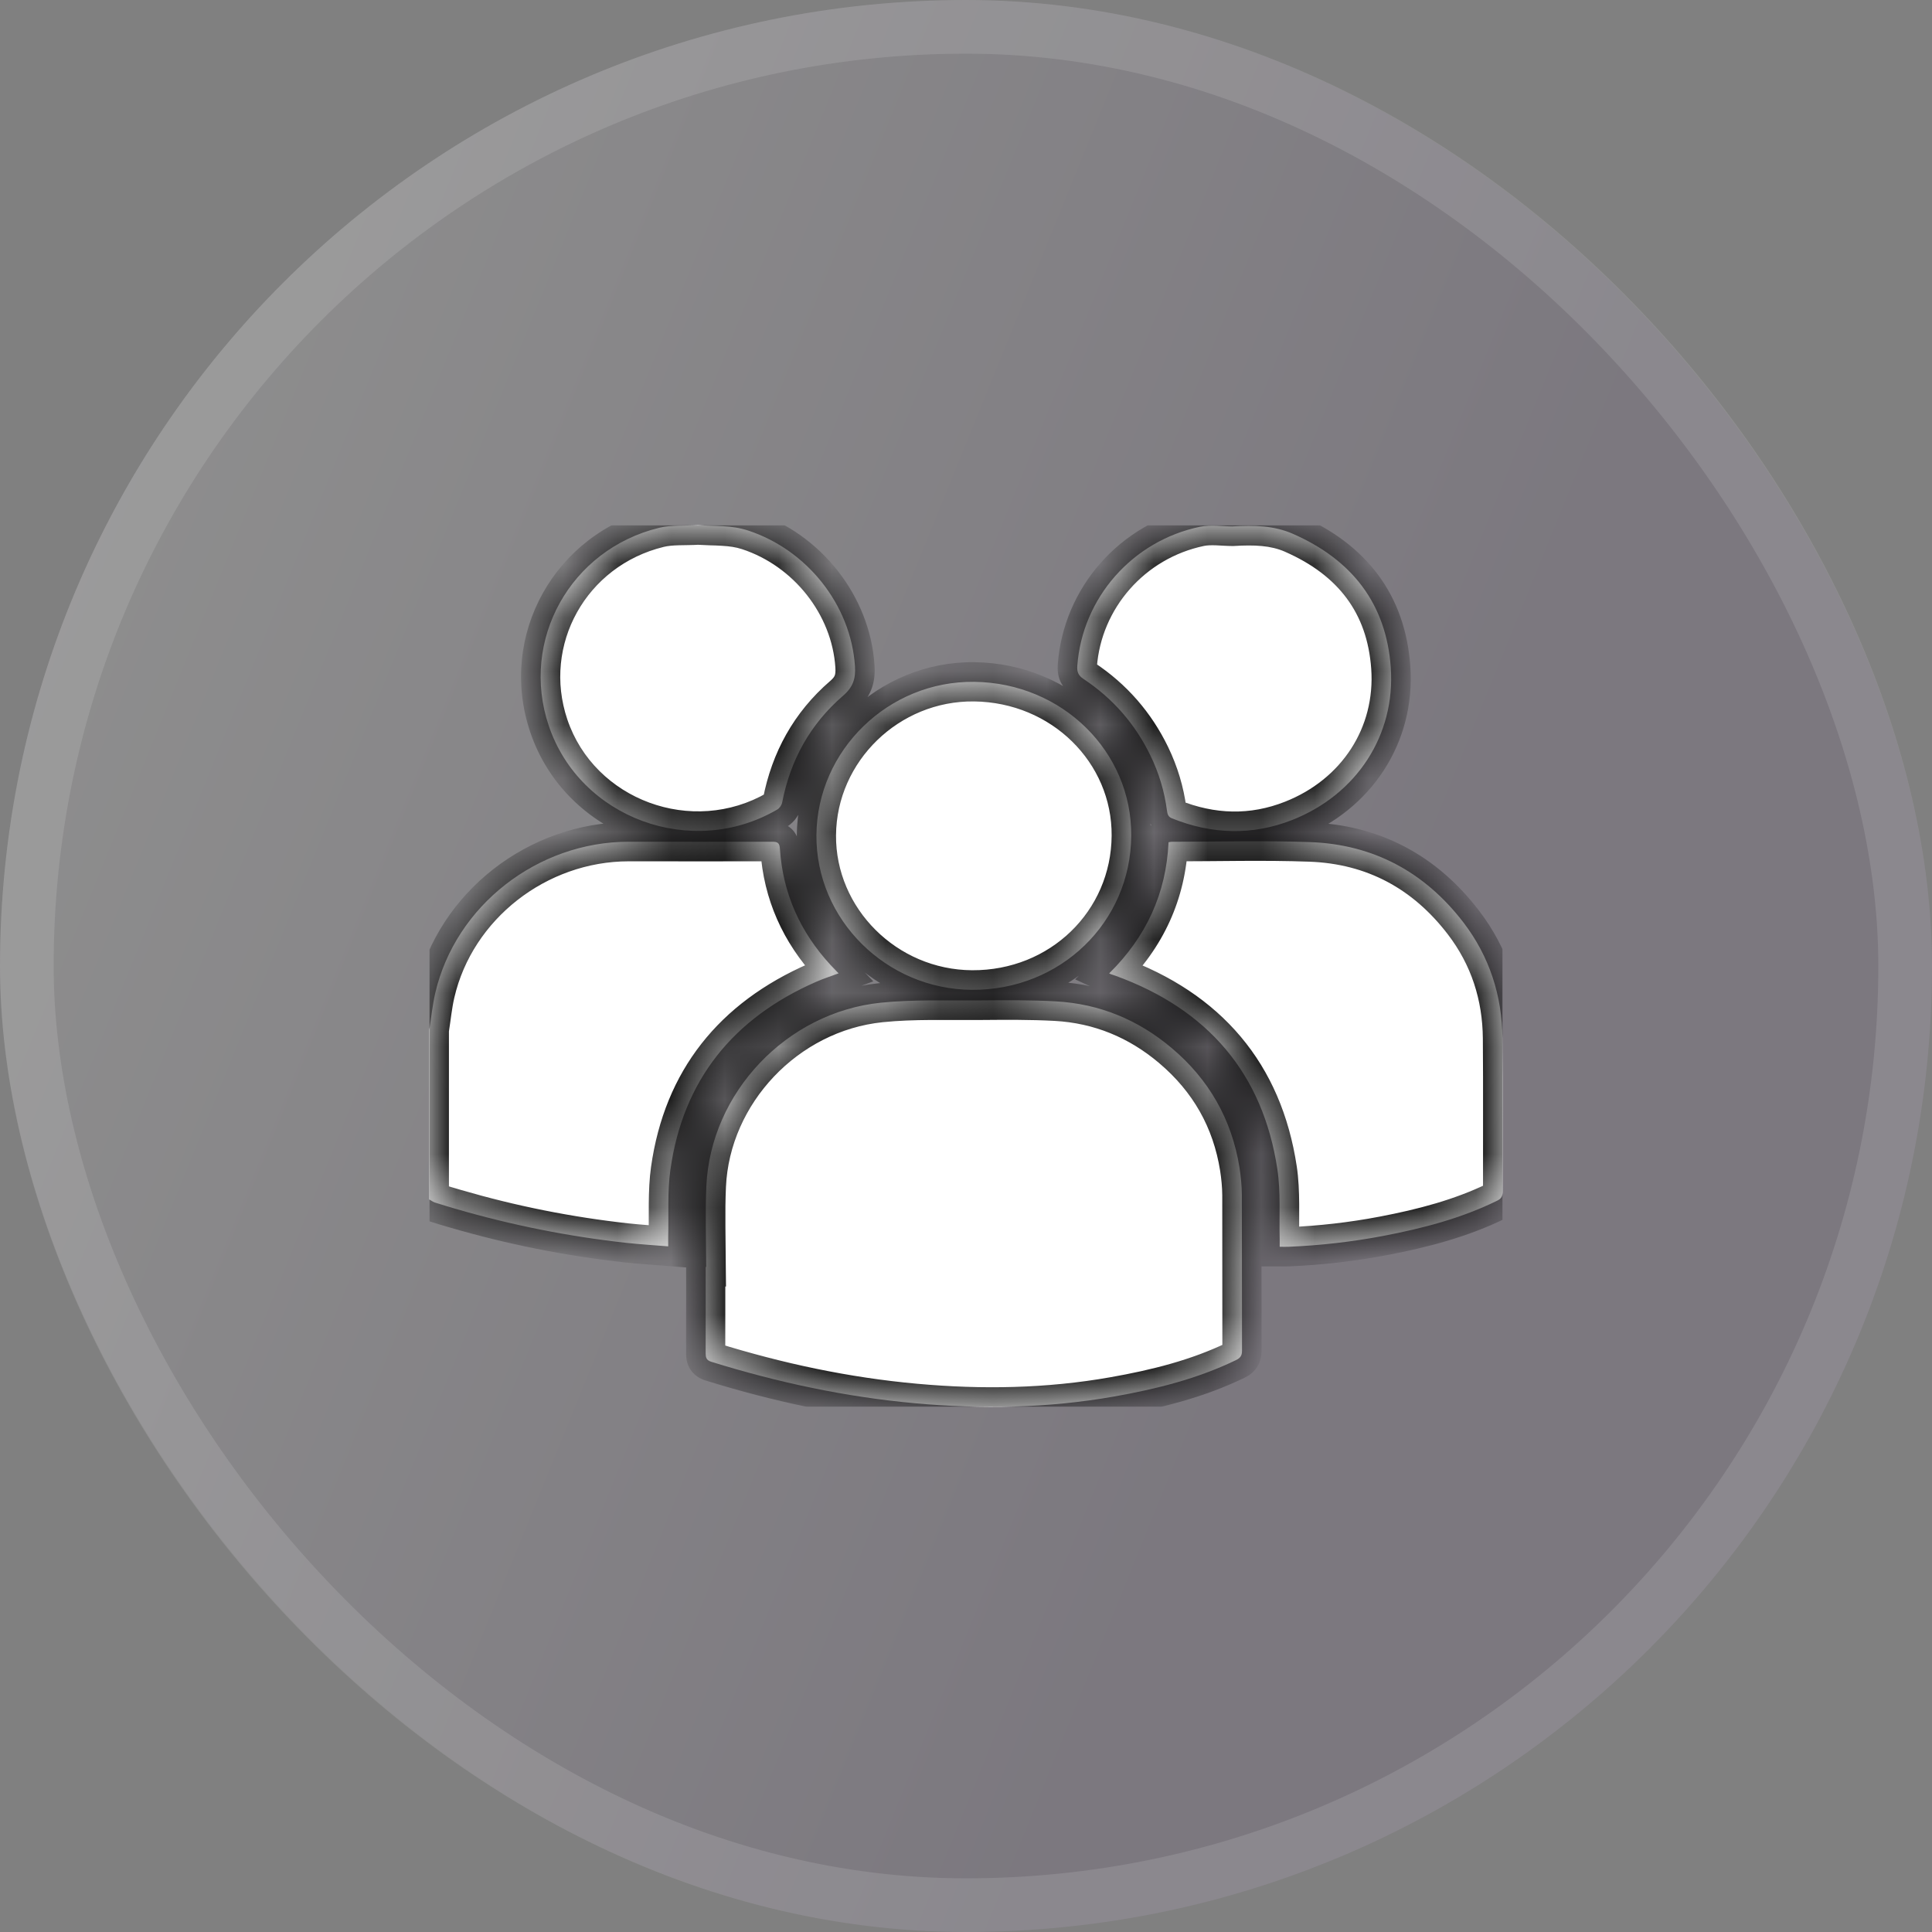
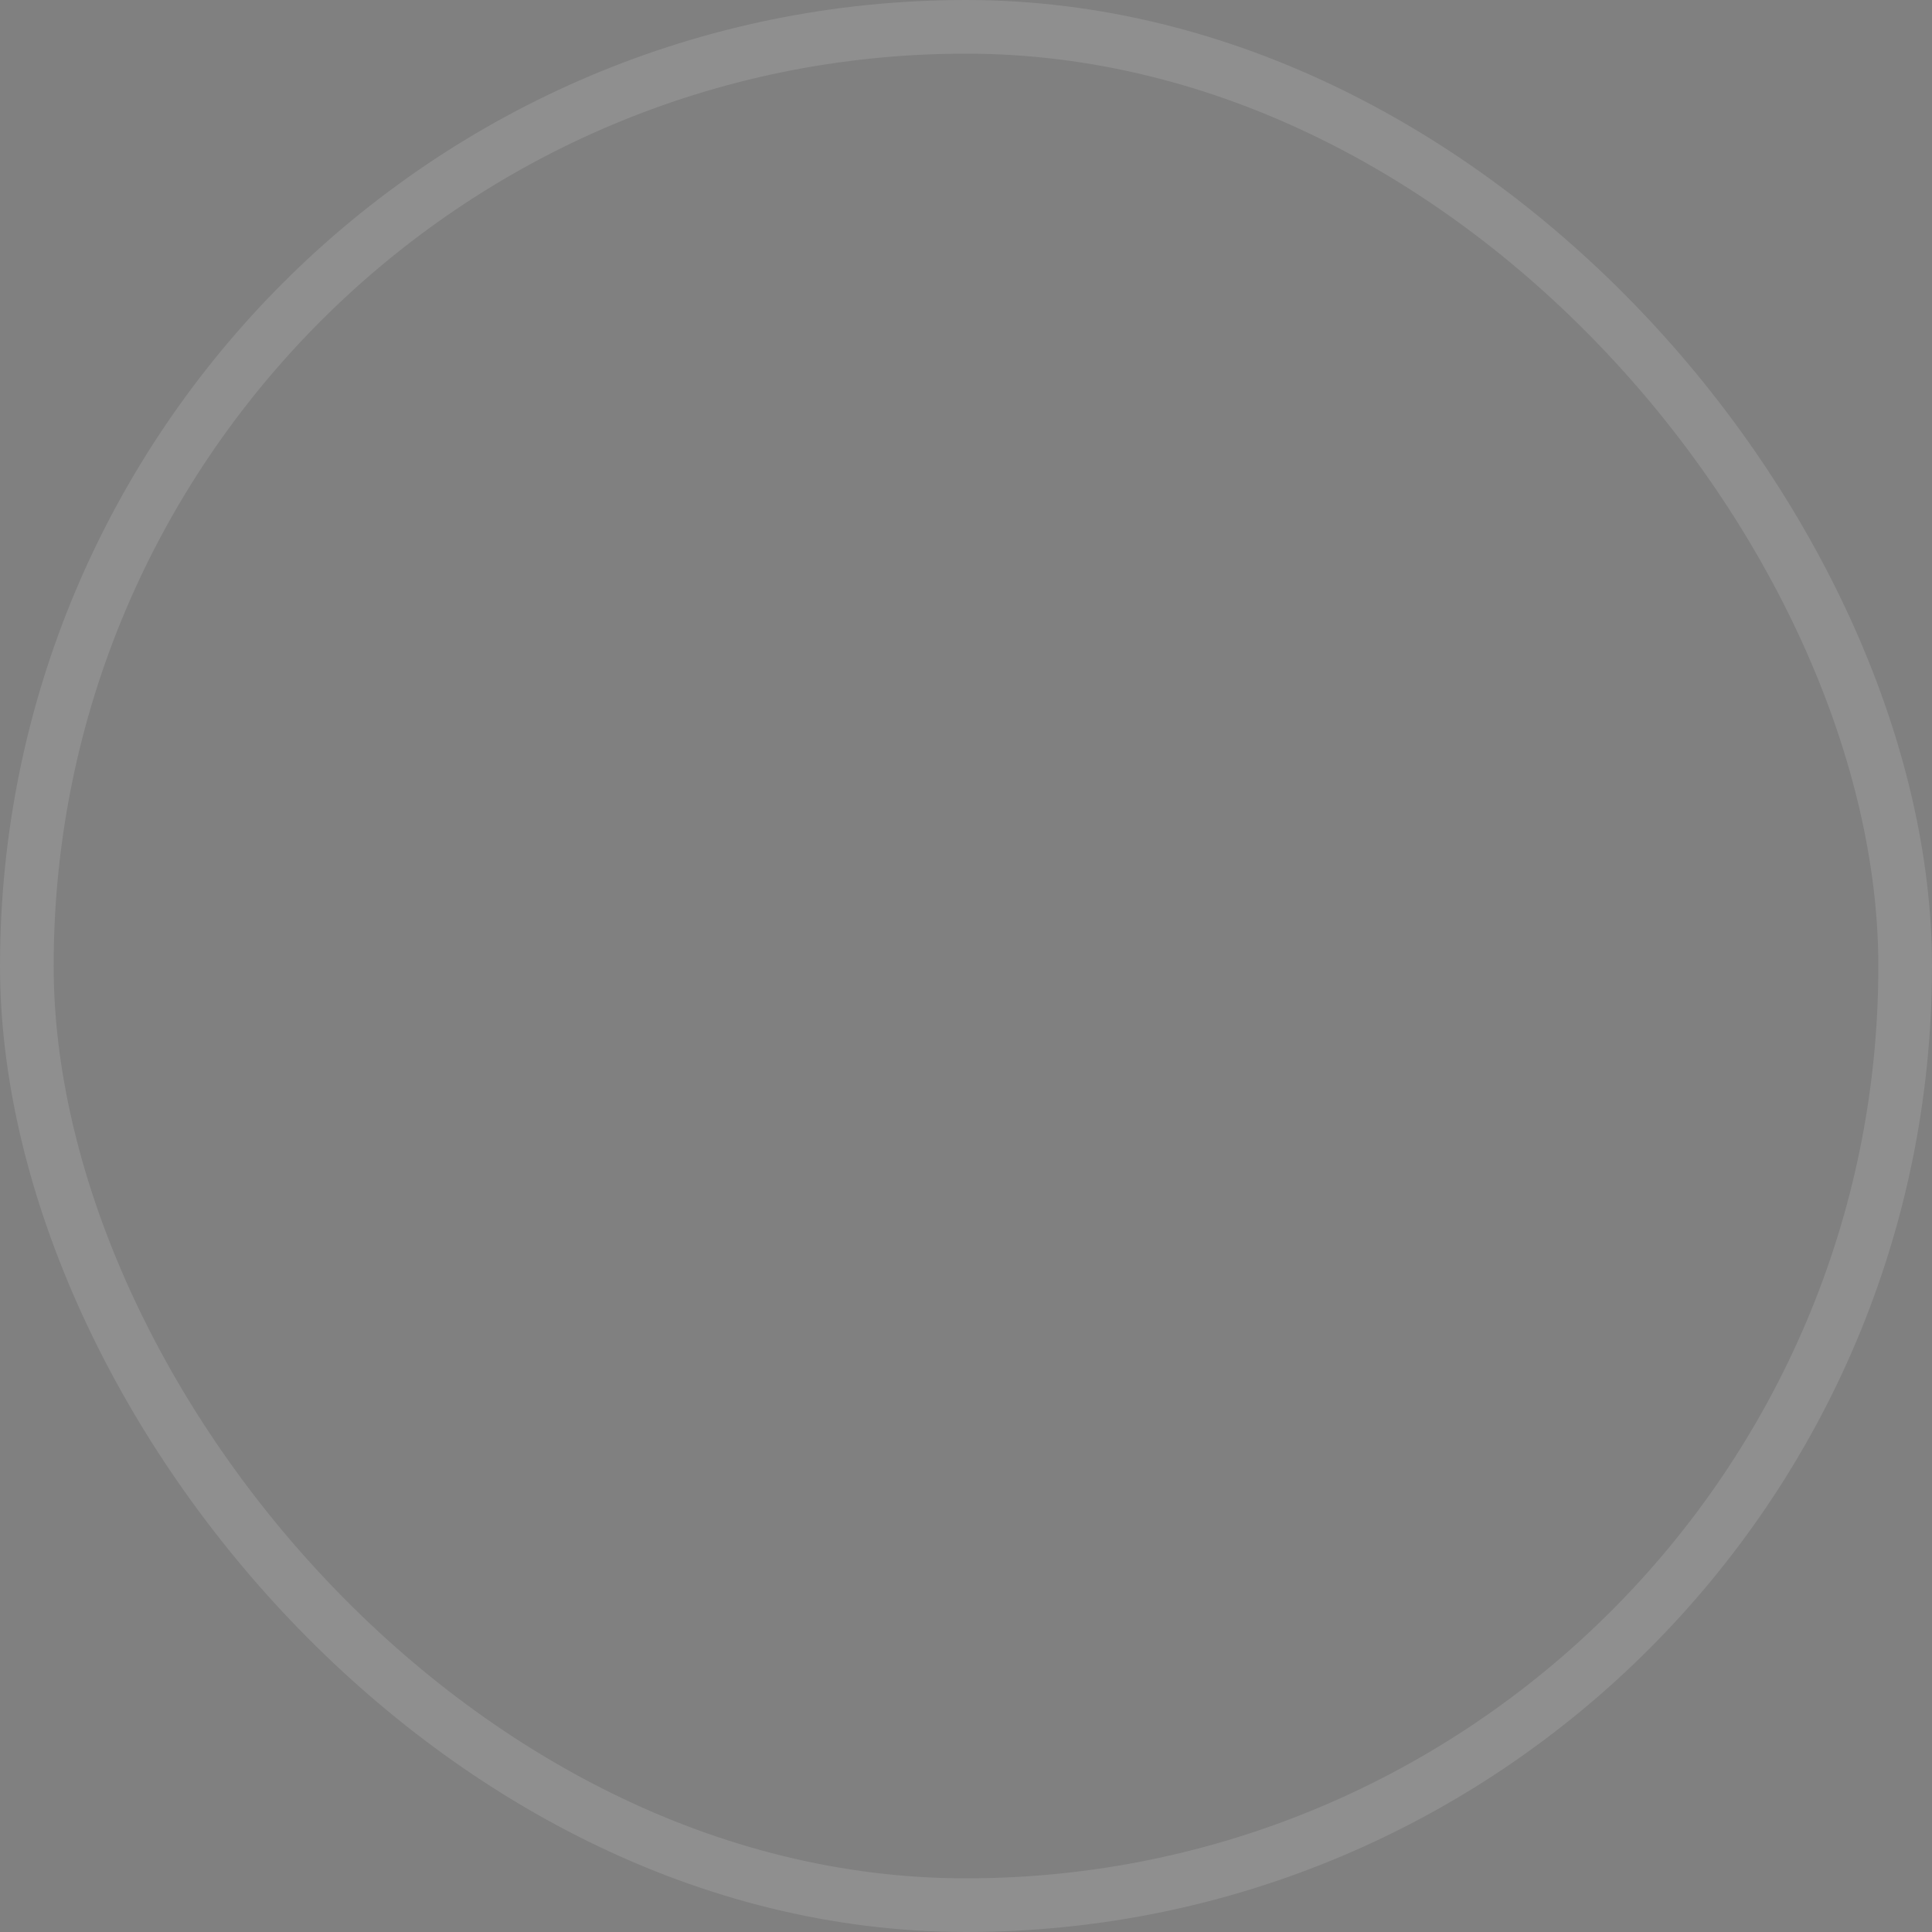
<svg xmlns="http://www.w3.org/2000/svg" width="36" height="36" viewBox="0 0 36 36" fill="none">
  <rect x="0" y="0" width="36" height="36" fill="#808080" stroke="none" />
-   <rect width="36" height="36" rx="18" fill="url(#paint0_linear_187_1021)" fill-opacity="0.11" />
  <rect x="0.5" y="0.5" width="35" height="35" rx="17.5" stroke="white" stroke-opacity="0.12" />
  <g clip-path="url(#clip0_187_1021)">
    <mask id="path-3-inside-1_187_1021" fill="white">
-       <path d="M18.261 18.641C18.732 18.637 19.204 18.632 19.674 18.659C20.492 18.704 21.214 19.006 21.833 19.529C22.531 20.117 22.953 20.863 23.096 21.755C23.122 21.925 23.139 22.098 23.14 22.269C23.143 23.236 23.14 24.204 23.143 25.17C23.143 25.261 23.111 25.305 23.03 25.344C22.309 25.693 21.54 25.884 20.754 26.023C19.527 26.239 18.292 26.26 17.055 26.148C15.759 26.031 14.494 25.76 13.254 25.375C13.158 25.345 13.149 25.29 13.149 25.211C13.151 24.677 13.15 24.142 13.15 23.607H13.159L13.152 22.854C13.15 22.603 13.151 22.352 13.162 22.102C13.24 20.363 14.654 18.864 16.412 18.684C17.023 18.622 17.644 18.646 18.261 18.641ZM21.829 15.685C22.689 15.685 23.551 15.66 24.41 15.691C25.6 15.734 26.553 16.256 27.267 17.186C27.756 17.824 27.989 18.554 27.996 19.349C28.004 20.302 27.997 21.254 27.999 22.206C27.999 22.289 27.977 22.334 27.898 22.373C27.226 22.703 26.509 22.889 25.777 23.029C25.193 23.14 24.603 23.207 24.008 23.232C23.96 23.234 23.911 23.232 23.845 23.232C23.845 23.184 23.846 23.138 23.845 23.092C23.833 22.657 23.866 22.215 23.802 21.788C23.533 20.004 22.508 18.808 20.786 18.182C20.758 18.172 20.73 18.163 20.702 18.154C20.695 18.151 20.688 18.148 20.667 18.138C21.359 17.457 21.731 16.645 21.774 15.694C21.8 15.689 21.815 15.685 21.829 15.685ZM14.391 15.684C14.494 15.684 14.526 15.71 14.533 15.818C14.587 16.648 14.911 17.369 15.48 17.985C15.525 18.033 15.572 18.08 15.626 18.137C15.483 18.191 15.346 18.234 15.216 18.291C13.655 18.972 12.726 20.133 12.492 21.796C12.434 22.211 12.462 22.637 12.451 23.057C12.45 23.107 12.451 23.157 12.451 23.224C12.183 23.202 11.926 23.187 11.672 23.159C10.593 23.04 9.532 22.828 8.491 22.525C8.362 22.487 8.234 22.449 8.106 22.408C8.069 22.396 8.035 22.37 8 22.351V19.186C8.036 18.959 8.059 18.729 8.11 18.505C8.488 16.876 10.015 15.684 11.719 15.684C12.609 15.684 13.5 15.687 14.391 15.684ZM18.154 12.705C19.789 12.724 21.091 14.002 21.079 15.574C21.067 17.189 19.759 18.453 18.112 18.444C16.512 18.435 15.2 17.13 15.213 15.56C15.226 13.978 16.557 12.685 18.154 12.705ZM22.961 9.809C23.373 9.785 23.738 9.793 24.089 9.946C25.194 10.43 25.831 11.251 25.915 12.437C26.004 13.698 25.279 14.806 24.078 15.279C23.334 15.572 22.582 15.548 21.839 15.249C21.764 15.22 21.754 15.167 21.745 15.105C21.698 14.746 21.595 14.403 21.436 14.077C21.152 13.491 20.737 13.014 20.189 12.651C20.091 12.586 20.066 12.518 20.074 12.408C20.166 11.145 21.098 10.077 22.363 9.815C22.567 9.773 22.788 9.809 22.961 9.809ZM13.007 9.786C13.32 9.806 13.63 9.784 13.938 9.885C15.042 10.246 15.856 11.277 15.931 12.413C15.946 12.646 15.897 12.803 15.706 12.967C15.096 13.494 14.727 14.166 14.575 14.952C14.566 15.001 14.526 15.06 14.482 15.085C12.889 16.014 10.806 15.247 10.225 13.522C9.689 11.931 10.627 10.238 12.282 9.835C12.513 9.779 12.764 9.8 13.006 9.786H13.007Z" />
-     </mask>
-     <path d="M18.261 18.641C18.732 18.637 19.204 18.632 19.674 18.659C20.492 18.704 21.214 19.006 21.833 19.529C22.531 20.117 22.953 20.863 23.096 21.755C23.122 21.925 23.139 22.098 23.14 22.269C23.143 23.236 23.14 24.204 23.143 25.17C23.143 25.261 23.111 25.305 23.03 25.344C22.309 25.693 21.54 25.884 20.754 26.023C19.527 26.239 18.292 26.26 17.055 26.148C15.759 26.031 14.494 25.76 13.254 25.375C13.158 25.345 13.149 25.29 13.149 25.211C13.151 24.677 13.15 24.142 13.15 23.607H13.159L13.152 22.854C13.15 22.603 13.151 22.352 13.162 22.102C13.24 20.363 14.654 18.864 16.412 18.684C17.023 18.622 17.644 18.646 18.261 18.641ZM21.829 15.685C22.689 15.685 23.551 15.66 24.41 15.691C25.6 15.734 26.553 16.256 27.267 17.186C27.756 17.824 27.989 18.554 27.996 19.349C28.004 20.302 27.997 21.254 27.999 22.206C27.999 22.289 27.977 22.334 27.898 22.373C27.226 22.703 26.509 22.889 25.777 23.029C25.193 23.14 24.603 23.207 24.008 23.232C23.96 23.234 23.911 23.232 23.845 23.232C23.845 23.184 23.846 23.138 23.845 23.092C23.833 22.657 23.866 22.215 23.802 21.788C23.533 20.004 22.508 18.808 20.786 18.182C20.758 18.172 20.73 18.163 20.702 18.154C20.695 18.151 20.688 18.148 20.667 18.138C21.359 17.457 21.731 16.645 21.774 15.694C21.8 15.689 21.815 15.685 21.829 15.685ZM14.391 15.684C14.494 15.684 14.526 15.71 14.533 15.818C14.587 16.648 14.911 17.369 15.48 17.985C15.525 18.033 15.572 18.08 15.626 18.137C15.483 18.191 15.346 18.234 15.216 18.291C13.655 18.972 12.726 20.133 12.492 21.796C12.434 22.211 12.462 22.637 12.451 23.057C12.45 23.107 12.451 23.157 12.451 23.224C12.183 23.202 11.926 23.187 11.672 23.159C10.593 23.04 9.532 22.828 8.491 22.525C8.362 22.487 8.234 22.449 8.106 22.408C8.069 22.396 8.035 22.37 8 22.351V19.186C8.036 18.959 8.059 18.729 8.11 18.505C8.488 16.876 10.015 15.684 11.719 15.684C12.609 15.684 13.5 15.687 14.391 15.684ZM18.154 12.705C19.789 12.724 21.091 14.002 21.079 15.574C21.067 17.189 19.759 18.453 18.112 18.444C16.512 18.435 15.2 17.13 15.213 15.56C15.226 13.978 16.557 12.685 18.154 12.705ZM22.961 9.809C23.373 9.785 23.738 9.793 24.089 9.946C25.194 10.43 25.831 11.251 25.915 12.437C26.004 13.698 25.279 14.806 24.078 15.279C23.334 15.572 22.582 15.548 21.839 15.249C21.764 15.22 21.754 15.167 21.745 15.105C21.698 14.746 21.595 14.403 21.436 14.077C21.152 13.491 20.737 13.014 20.189 12.651C20.091 12.586 20.066 12.518 20.074 12.408C20.166 11.145 21.098 10.077 22.363 9.815C22.567 9.773 22.788 9.809 22.961 9.809ZM13.007 9.786C13.32 9.806 13.63 9.784 13.938 9.885C15.042 10.246 15.856 11.277 15.931 12.413C15.946 12.646 15.897 12.803 15.706 12.967C15.096 13.494 14.727 14.166 14.575 14.952C14.566 15.001 14.526 15.06 14.482 15.085C12.889 16.014 10.806 15.247 10.225 13.522C9.689 11.931 10.627 10.238 12.282 9.835C12.513 9.779 12.764 9.8 13.006 9.786H13.007Z" fill="white" />
+       </mask>
    <path d="M18.261 18.641L18.258 18.276H18.258L18.261 18.641ZM19.674 18.659L19.653 19.023L19.654 19.023L19.674 18.659ZM21.833 19.529L21.598 19.808L21.598 19.808L21.833 19.529ZM23.096 21.755L23.456 21.698L23.456 21.698L23.096 21.755ZM23.14 22.269L23.505 22.268L23.505 22.267L23.14 22.269ZM23.143 25.17H23.508L23.508 25.169L23.143 25.17ZM23.03 25.344L23.189 25.673L23.189 25.673L23.03 25.344ZM20.754 26.023L20.817 26.383L20.817 26.383L20.754 26.023ZM17.055 26.148L17.022 26.512L17.022 26.512L17.055 26.148ZM13.254 25.375L13.145 25.723L13.146 25.723L13.254 25.375ZM13.149 25.211L13.514 25.213L13.514 25.212L13.149 25.211ZM13.15 23.607V23.242H12.785V23.607H13.15ZM13.159 23.607V23.972H13.528L13.524 23.604L13.159 23.607ZM13.152 22.854L12.787 22.857L12.787 22.857L13.152 22.854ZM13.162 22.102L12.797 22.086L12.797 22.086L13.162 22.102ZM16.412 18.684L16.375 18.321L16.375 18.321L16.412 18.684ZM21.829 15.685V15.32H21.829L21.829 15.685ZM24.41 15.691L24.423 15.326L24.423 15.326L24.41 15.691ZM27.267 17.186L27.556 16.964L27.556 16.964L27.267 17.186ZM27.996 19.349L28.361 19.346V19.346L27.996 19.349ZM27.999 22.206L28.364 22.207L28.364 22.206L27.999 22.206ZM27.898 22.373L27.737 22.046L27.737 22.046L27.898 22.373ZM25.777 23.029L25.846 23.387L25.846 23.387L25.777 23.029ZM24.008 23.232L23.993 22.867L23.992 22.867L24.008 23.232ZM23.845 23.232H23.48V23.597H23.845V23.232ZM23.845 23.092L24.21 23.085L24.21 23.083L23.845 23.092ZM23.802 21.788L23.441 21.842L23.441 21.842L23.802 21.788ZM20.786 18.182L20.911 17.839L20.909 17.838L20.786 18.182ZM20.702 18.154L20.576 18.497L20.584 18.499L20.702 18.154ZM20.667 18.138L20.411 17.878L20.034 18.249L20.515 18.47L20.667 18.138ZM21.774 15.694L21.71 15.335L21.423 15.386L21.41 15.677L21.774 15.694ZM14.391 15.684L14.391 15.319L14.389 15.319L14.391 15.684ZM14.533 15.818L14.898 15.794L14.898 15.793L14.533 15.818ZM15.48 17.985L15.212 18.233L15.212 18.233L15.48 17.985ZM15.626 18.137L15.754 18.479L16.272 18.286L15.89 17.885L15.626 18.137ZM15.216 18.291L15.362 18.626L15.362 18.626L15.216 18.291ZM12.492 21.796L12.131 21.746L12.131 21.746L12.492 21.796ZM12.451 23.057L12.086 23.047L12.086 23.048L12.451 23.057ZM12.451 23.224L12.421 23.588L12.816 23.62L12.816 23.224L12.451 23.224ZM11.672 23.159L11.632 23.522H11.632L11.672 23.159ZM8.491 22.525L8.593 22.174L8.593 22.174L8.491 22.525ZM8.106 22.408L8.22 22.061L8.219 22.06L8.106 22.408ZM8 22.351H7.635V22.568L7.826 22.672L8 22.351ZM8 19.186L7.639 19.128L7.635 19.157V19.186H8ZM8.11 18.505L7.755 18.423L7.755 18.423L8.11 18.505ZM11.719 15.684V15.319H11.719L11.719 15.684ZM18.154 12.705L18.159 12.339H18.159L18.154 12.705ZM21.079 15.574L21.444 15.576V15.576L21.079 15.574ZM18.112 18.444L18.114 18.079H18.114L18.112 18.444ZM15.213 15.56L14.848 15.557L14.848 15.557L15.213 15.56ZM22.961 9.809V10.174H22.972L22.983 10.174L22.961 9.809ZM24.089 9.946L24.235 9.611L24.235 9.611L24.089 9.946ZM25.915 12.437L26.279 12.411L26.279 12.411L25.915 12.437ZM24.078 15.279L24.212 15.618L24.212 15.618L24.078 15.279ZM21.839 15.249L21.702 15.588L21.703 15.588L21.839 15.249ZM21.745 15.105L21.383 15.152L21.383 15.155L21.745 15.105ZM21.436 14.077L21.765 13.917L21.765 13.917L21.436 14.077ZM20.189 12.651L19.988 12.955L19.988 12.955L20.189 12.651ZM20.074 12.408L20.438 12.434L20.438 12.434L20.074 12.408ZM22.363 9.815L22.29 9.457L22.289 9.457L22.363 9.815ZM13.007 9.786L13.031 9.421L13.019 9.421H13.007V9.786ZM13.938 9.885L14.052 9.538L14.052 9.538L13.938 9.885ZM15.931 12.413L15.566 12.437L15.566 12.437L15.931 12.413ZM15.706 12.967L15.468 12.691L15.467 12.691L15.706 12.967ZM14.575 14.952L14.217 14.882L14.217 14.883L14.575 14.952ZM14.482 15.085L14.666 15.401L14.668 15.4L14.482 15.085ZM10.225 13.522L9.879 13.638L9.879 13.639L10.225 13.522ZM12.282 9.835L12.369 10.19V10.19L12.282 9.835ZM13.006 9.786V9.421H12.995L12.984 9.421L13.006 9.786ZM18.261 18.641L18.264 19.006C18.737 19.002 19.198 18.998 19.653 19.023L19.674 18.659L19.694 18.294C19.211 18.267 18.726 18.272 18.258 18.276L18.261 18.641ZM19.674 18.659L19.654 19.023C20.389 19.064 21.036 19.333 21.598 19.808L21.833 19.529L22.069 19.25C21.392 18.679 20.596 18.344 19.694 18.294L19.674 18.659ZM21.833 19.529L21.598 19.808C22.229 20.341 22.607 21.008 22.735 21.813L23.096 21.755L23.456 21.698C23.3 20.718 22.832 19.894 22.068 19.25L21.833 19.529ZM23.096 21.755L22.735 21.812C22.759 21.967 22.774 22.121 22.775 22.271L23.14 22.269L23.505 22.267C23.504 22.074 23.485 21.883 23.456 21.698L23.096 21.755ZM23.14 22.269L22.775 22.27C22.778 23.249 22.774 24.19 22.777 25.172L23.143 25.17L23.508 25.169C23.505 24.217 23.508 23.224 23.505 22.268L23.14 22.269ZM23.143 25.17H22.777C22.777 25.175 22.777 25.129 22.812 25.076C22.845 25.025 22.884 25.01 22.871 25.016L23.03 25.344L23.189 25.673C23.258 25.64 23.352 25.583 23.422 25.477C23.493 25.369 23.508 25.256 23.508 25.17H23.143ZM23.03 25.344L22.871 25.016C22.194 25.343 21.462 25.527 20.691 25.663L20.754 26.023L20.817 26.383C21.618 26.241 22.425 26.043 23.189 25.673L23.03 25.344ZM20.754 26.023L20.691 25.663C19.501 25.873 18.299 25.894 17.087 25.784L17.055 26.148L17.022 26.512C18.285 26.626 19.553 26.605 20.817 26.383L20.754 26.023ZM17.055 26.148L17.088 25.784C15.821 25.67 14.581 25.405 13.362 25.026L13.254 25.375L13.146 25.723C14.406 26.115 15.697 26.392 17.022 26.512L17.055 26.148ZM13.254 25.375L13.363 25.026C13.367 25.027 13.388 25.034 13.414 25.054C13.443 25.075 13.47 25.105 13.489 25.142C13.507 25.176 13.512 25.204 13.514 25.216C13.515 25.225 13.514 25.228 13.514 25.213L13.149 25.211L12.784 25.209C12.784 25.248 12.782 25.364 12.842 25.48C12.915 25.619 13.037 25.689 13.145 25.723L13.254 25.375ZM13.149 25.211L13.514 25.212C13.516 24.677 13.515 24.142 13.515 23.607H13.15H12.785C12.785 24.142 12.786 24.676 12.784 25.211L13.149 25.211ZM13.15 23.607V23.972H13.159V23.607V23.242H13.15V23.607ZM13.159 23.607L13.524 23.604L13.517 22.851L13.152 22.854L12.787 22.857L12.794 23.61L13.159 23.607ZM13.152 22.854L13.517 22.851C13.515 22.602 13.516 22.359 13.527 22.118L13.162 22.102L12.797 22.086C12.786 22.346 12.785 22.604 12.787 22.857L13.152 22.854ZM13.162 22.102L13.527 22.118C13.596 20.562 14.87 19.209 16.449 19.047L16.412 18.684L16.375 18.321C14.438 18.519 12.883 20.165 12.797 22.086L13.162 22.102ZM16.412 18.684L16.449 19.047C17.038 18.987 17.623 19.011 18.264 19.006L18.261 18.641L18.258 18.276C17.665 18.281 17.009 18.256 16.375 18.321L16.412 18.684ZM21.829 15.685V16.05C22.704 16.05 23.546 16.025 24.397 16.056L24.41 15.691L24.423 15.326C23.555 15.295 22.675 15.32 21.829 15.32V15.685ZM24.41 15.691L24.397 16.056C25.472 16.095 26.326 16.56 26.977 17.408L27.267 17.186L27.556 16.964C26.78 15.952 25.728 15.373 24.423 15.326L24.41 15.691ZM27.267 17.186L26.977 17.408C27.415 17.98 27.625 18.631 27.631 19.352L27.996 19.349L28.361 19.346C28.354 18.477 28.098 17.669 27.556 16.964L27.267 17.186ZM27.996 19.349L27.631 19.352C27.639 20.304 27.632 21.249 27.634 22.207L27.999 22.206L28.364 22.206C28.362 21.259 28.369 20.299 28.361 19.346L27.996 19.349ZM27.999 22.206L27.634 22.206C27.634 22.221 27.631 22.177 27.662 22.123C27.696 22.065 27.739 22.044 27.737 22.046L27.898 22.373L28.058 22.701C28.136 22.663 28.23 22.6 28.294 22.489C28.356 22.382 28.364 22.274 28.364 22.207L27.999 22.206ZM27.898 22.373L27.737 22.046C27.108 22.354 26.427 22.533 25.709 22.67L25.777 23.029L25.846 23.387C26.591 23.245 27.345 23.051 28.058 22.701L27.898 22.373ZM25.777 23.029L25.709 22.67C25.143 22.778 24.57 22.843 23.993 22.867L24.008 23.232L24.023 23.597C24.635 23.571 25.244 23.502 25.846 23.387L25.777 23.029ZM24.008 23.232L23.992 22.867C23.953 22.869 23.932 22.867 23.845 22.867V23.232V23.597C23.89 23.597 23.966 23.599 24.023 23.597L24.008 23.232ZM23.845 23.232H24.21C24.21 23.194 24.211 23.135 24.21 23.085L23.845 23.092L23.48 23.099C23.48 23.141 23.48 23.175 23.48 23.232H23.845ZM23.845 23.092L24.21 23.083C24.2 22.7 24.232 22.189 24.163 21.733L23.802 21.788L23.441 21.842C23.501 22.242 23.467 22.615 23.48 23.102L23.845 23.092ZM23.802 21.788L24.163 21.733C24.02 20.784 23.672 19.974 23.118 19.316C22.565 18.659 21.821 18.17 20.911 17.839L20.786 18.182L20.661 18.525C21.474 18.82 22.103 19.243 22.559 19.786C23.016 20.328 23.315 21.008 23.441 21.842L23.802 21.788ZM20.786 18.182L20.909 17.838C20.88 17.828 20.834 17.813 20.82 17.808L20.702 18.154L20.584 18.499C20.625 18.513 20.636 18.516 20.664 18.526L20.786 18.182ZM20.702 18.154L20.828 17.811C20.837 17.814 20.842 17.817 20.84 17.816C20.838 17.815 20.836 17.814 20.833 17.813C20.831 17.812 20.829 17.811 20.827 17.81C20.825 17.809 20.822 17.808 20.82 17.806L20.667 18.138L20.515 18.47C20.523 18.474 20.533 18.478 20.54 18.482C20.548 18.485 20.561 18.491 20.576 18.497L20.702 18.154ZM20.667 18.138L20.923 18.398C21.678 17.655 22.091 16.757 22.139 15.71L21.774 15.694L21.41 15.677C21.371 16.532 21.04 17.259 20.411 17.878L20.667 18.138ZM21.774 15.694L21.839 16.053C21.849 16.051 21.857 16.05 21.863 16.049C21.867 16.048 21.868 16.048 21.87 16.047C21.872 16.047 21.873 16.047 21.873 16.047C21.874 16.047 21.869 16.047 21.862 16.048C21.855 16.049 21.844 16.05 21.829 16.05L21.829 15.685L21.829 15.32C21.787 15.32 21.753 15.326 21.739 15.329C21.732 15.33 21.723 15.332 21.72 15.332C21.716 15.333 21.713 15.334 21.71 15.335L21.774 15.694ZM14.391 15.684L14.39 16.049C14.405 16.049 14.394 16.05 14.373 16.045C14.347 16.039 14.299 16.023 14.252 15.98C14.204 15.936 14.183 15.889 14.175 15.863C14.167 15.84 14.168 15.829 14.169 15.842L14.533 15.818L14.898 15.793C14.893 15.731 14.88 15.565 14.745 15.441C14.611 15.319 14.447 15.319 14.391 15.319L14.391 15.684ZM14.533 15.818L14.169 15.842C14.229 16.76 14.59 17.559 15.212 18.233L15.48 17.985L15.749 17.737C15.233 17.179 14.946 16.536 14.898 15.794L14.533 15.818ZM15.48 17.985L15.212 18.233C15.259 18.283 15.314 18.339 15.362 18.389L15.626 18.137L15.89 17.885C15.83 17.822 15.791 17.783 15.748 17.737L15.48 17.985ZM15.626 18.137L15.498 17.795C15.378 17.84 15.211 17.895 15.069 17.957L15.216 18.291L15.362 18.626C15.481 18.574 15.588 18.541 15.754 18.479L15.626 18.137ZM15.216 18.291L15.07 17.957C13.4 18.685 12.383 19.948 12.131 21.746L12.492 21.796L12.854 21.847C13.068 20.317 13.909 19.26 15.362 18.626L15.216 18.291ZM12.492 21.796L12.131 21.746C12.069 22.186 12.096 22.674 12.086 23.047L12.451 23.057L12.816 23.067C12.828 22.599 12.8 22.236 12.854 21.847L12.492 21.796ZM12.451 23.057L12.086 23.048C12.085 23.103 12.086 23.17 12.086 23.224L12.451 23.224L12.816 23.224C12.816 23.145 12.815 23.111 12.816 23.066L12.451 23.057ZM12.451 23.224L12.481 22.86C12.202 22.837 11.96 22.823 11.712 22.796L11.672 23.159L11.632 23.522C11.893 23.55 12.164 23.567 12.421 23.588L12.451 23.224ZM11.672 23.159L11.712 22.796C10.654 22.68 9.614 22.472 8.593 22.174L8.491 22.525L8.389 22.875C9.45 23.184 10.531 23.401 11.632 23.522L11.672 23.159ZM8.491 22.525L8.593 22.174C8.465 22.137 8.341 22.1 8.22 22.061L8.106 22.408L7.993 22.755C8.127 22.798 8.26 22.838 8.389 22.875L8.491 22.525ZM8.106 22.408L8.219 22.06C8.229 22.064 8.236 22.067 8.239 22.068C8.241 22.07 8.241 22.07 8.237 22.067C8.231 22.064 8.227 22.061 8.215 22.054C8.205 22.048 8.191 22.039 8.174 22.03L8 22.351L7.826 22.672C7.827 22.672 7.83 22.674 7.837 22.679C7.843 22.682 7.856 22.69 7.868 22.697C7.892 22.711 7.937 22.737 7.994 22.755L8.106 22.408ZM8 22.351H8.365V19.186H8H7.635V22.351H8ZM8 19.186L8.361 19.244C8.402 18.986 8.418 18.796 8.466 18.587L8.11 18.505L7.755 18.423C7.7 18.662 7.671 18.932 7.639 19.128L8 19.186ZM8.11 18.505L8.466 18.588C8.804 17.129 10.179 16.049 11.719 16.049L11.719 15.684L11.719 15.319C9.85 15.319 8.171 16.623 7.755 18.423L8.11 18.505ZM11.719 15.684V16.049C12.607 16.049 13.501 16.052 14.392 16.049L14.391 15.684L14.389 15.319C13.5 15.322 12.611 15.319 11.719 15.319V15.684ZM18.154 12.705L18.15 13.07C19.597 13.087 20.724 14.213 20.714 15.571L21.079 15.574L21.444 15.576C21.457 13.79 19.981 12.361 18.159 12.339L18.154 12.705ZM21.079 15.574L20.714 15.571C20.704 16.978 19.567 18.087 18.114 18.079L18.112 18.444L18.11 18.809C19.952 18.82 21.431 17.399 21.444 15.576L21.079 15.574ZM18.112 18.444L18.114 18.079C16.709 18.071 15.567 16.924 15.578 15.563L15.213 15.56L14.848 15.557C14.833 17.335 16.314 18.799 18.11 18.809L18.112 18.444ZM15.213 15.56L15.578 15.563C15.589 14.187 16.752 13.053 18.15 13.07L18.154 12.705L18.159 12.339C16.363 12.318 14.862 13.77 14.848 15.557L15.213 15.56ZM22.961 9.809L22.983 10.174C23.383 10.15 23.675 10.164 23.943 10.28L24.089 9.946L24.235 9.611C23.801 9.422 23.362 9.419 22.939 9.445L22.961 9.809ZM24.089 9.946L23.942 10.28C24.449 10.502 24.829 10.792 25.092 11.146C25.354 11.498 25.513 11.931 25.551 12.463L25.915 12.437L26.279 12.411C26.233 11.757 26.032 11.186 25.678 10.71C25.325 10.236 24.834 9.873 24.235 9.611L24.089 9.946ZM25.915 12.437L25.551 12.463C25.628 13.556 25.004 14.521 23.944 14.939L24.078 15.279L24.212 15.618C25.553 15.09 26.38 13.839 26.279 12.411L25.915 12.437ZM24.078 15.279L23.944 14.939C23.293 15.196 22.639 15.178 21.975 14.911L21.839 15.249L21.703 15.588C22.525 15.919 23.374 15.949 24.212 15.618L24.078 15.279ZM21.839 15.249L21.975 14.911C21.988 14.916 22.01 14.927 22.034 14.947C22.058 14.969 22.077 14.994 22.09 15.018C22.102 15.041 22.107 15.059 22.108 15.065C22.109 15.069 22.109 15.069 22.107 15.055L21.745 15.105L21.383 15.155C21.387 15.182 21.398 15.271 21.445 15.36C21.502 15.469 21.594 15.544 21.702 15.588L21.839 15.249ZM21.745 15.105L22.107 15.058C22.055 14.659 21.94 14.279 21.765 13.917L21.436 14.077L21.108 14.236C21.25 14.528 21.341 14.833 21.383 15.152L21.745 15.105ZM21.436 14.077L21.765 13.917C21.453 13.274 20.994 12.746 20.391 12.347L20.189 12.651L19.988 12.955C20.481 13.282 20.852 13.709 21.108 14.236L21.436 14.077ZM20.189 12.651L20.391 12.347C20.385 12.342 20.388 12.344 20.396 12.352C20.405 12.362 20.416 12.377 20.425 12.396C20.442 12.435 20.436 12.459 20.438 12.434L20.074 12.408L19.71 12.381C19.704 12.466 19.706 12.579 19.759 12.696C19.814 12.817 19.901 12.898 19.988 12.955L20.189 12.651ZM20.074 12.408L20.438 12.434C20.518 11.335 21.331 10.402 22.437 10.172L22.363 9.815L22.289 9.457C20.865 9.752 19.814 10.954 19.71 12.381L20.074 12.408ZM22.363 9.815L22.437 10.172C22.496 10.16 22.568 10.158 22.66 10.161C22.729 10.164 22.871 10.174 22.961 10.174V9.809V9.444C22.879 9.444 22.823 9.436 22.688 9.431C22.575 9.427 22.434 9.427 22.29 9.457L22.363 9.815ZM13.007 9.786L12.983 10.15C13.068 10.155 13.152 10.158 13.23 10.161C13.309 10.163 13.381 10.165 13.451 10.17C13.592 10.178 13.712 10.195 13.825 10.232L13.938 9.885L14.052 9.538C13.856 9.474 13.667 9.452 13.497 9.441C13.413 9.436 13.329 9.433 13.252 9.431C13.174 9.428 13.102 9.426 13.031 9.421L13.007 9.786ZM13.938 9.885L13.825 10.232C14.791 10.548 15.502 11.454 15.566 12.437L15.931 12.413L16.295 12.389C16.21 11.1 15.293 9.944 14.052 9.538L13.938 9.885ZM15.931 12.413L15.566 12.437C15.572 12.524 15.563 12.563 15.555 12.585C15.548 12.604 15.53 12.637 15.468 12.691L15.706 12.967L15.944 13.244C16.073 13.133 16.175 13.006 16.236 12.847C16.297 12.691 16.305 12.535 16.295 12.389L15.931 12.413ZM15.706 12.967L15.467 12.691C14.791 13.275 14.383 14.022 14.217 14.882L14.575 14.952L14.934 15.021C15.071 14.311 15.401 13.713 15.945 13.244L15.706 12.967ZM14.575 14.952L14.217 14.883C14.22 14.863 14.226 14.849 14.23 14.841C14.233 14.832 14.237 14.826 14.241 14.82C14.244 14.815 14.249 14.809 14.257 14.801C14.264 14.794 14.277 14.783 14.297 14.771L14.482 15.085L14.668 15.4C14.747 15.353 14.805 15.289 14.842 15.234C14.88 15.18 14.918 15.106 14.934 15.02L14.575 14.952ZM14.482 15.085L14.299 14.77C12.9 15.585 11.076 14.906 10.571 13.405L10.225 13.522L9.879 13.639C10.535 15.588 12.877 16.442 14.666 15.401L14.482 15.085ZM10.225 13.522L10.571 13.405C10.104 12.02 10.919 10.543 12.369 10.19L12.282 9.835L12.196 9.481C10.336 9.933 9.274 11.842 9.879 13.638L10.225 13.522ZM12.282 9.835L12.369 10.19C12.447 10.171 12.537 10.163 12.651 10.16C12.749 10.157 12.903 10.158 13.028 10.15L13.006 9.786L12.984 9.421C12.867 9.428 12.775 9.426 12.629 9.43C12.5 9.434 12.349 9.443 12.196 9.481L12.282 9.835ZM13.006 9.786V10.151H13.007V9.786V9.421H13.006V9.786Z" fill="black" mask="url(#path-3-inside-1_187_1021)" />
  </g>
  <defs>
    <linearGradient id="paint0_linear_187_1021" x1="5.164" y1="7.76634e-07" x2="38.852" y2="13.675" gradientUnits="userSpaceOnUse">
      <stop stop-color="white" />
      <stop offset="0.723" stop-color="#573775" />
    </linearGradient>
    <clipPath id="clip0_187_1021">
-       <rect width="20" height="16.429" fill="white" transform="translate(8 9.786)" />
-     </clipPath>
+       </clipPath>
  </defs>
</svg>